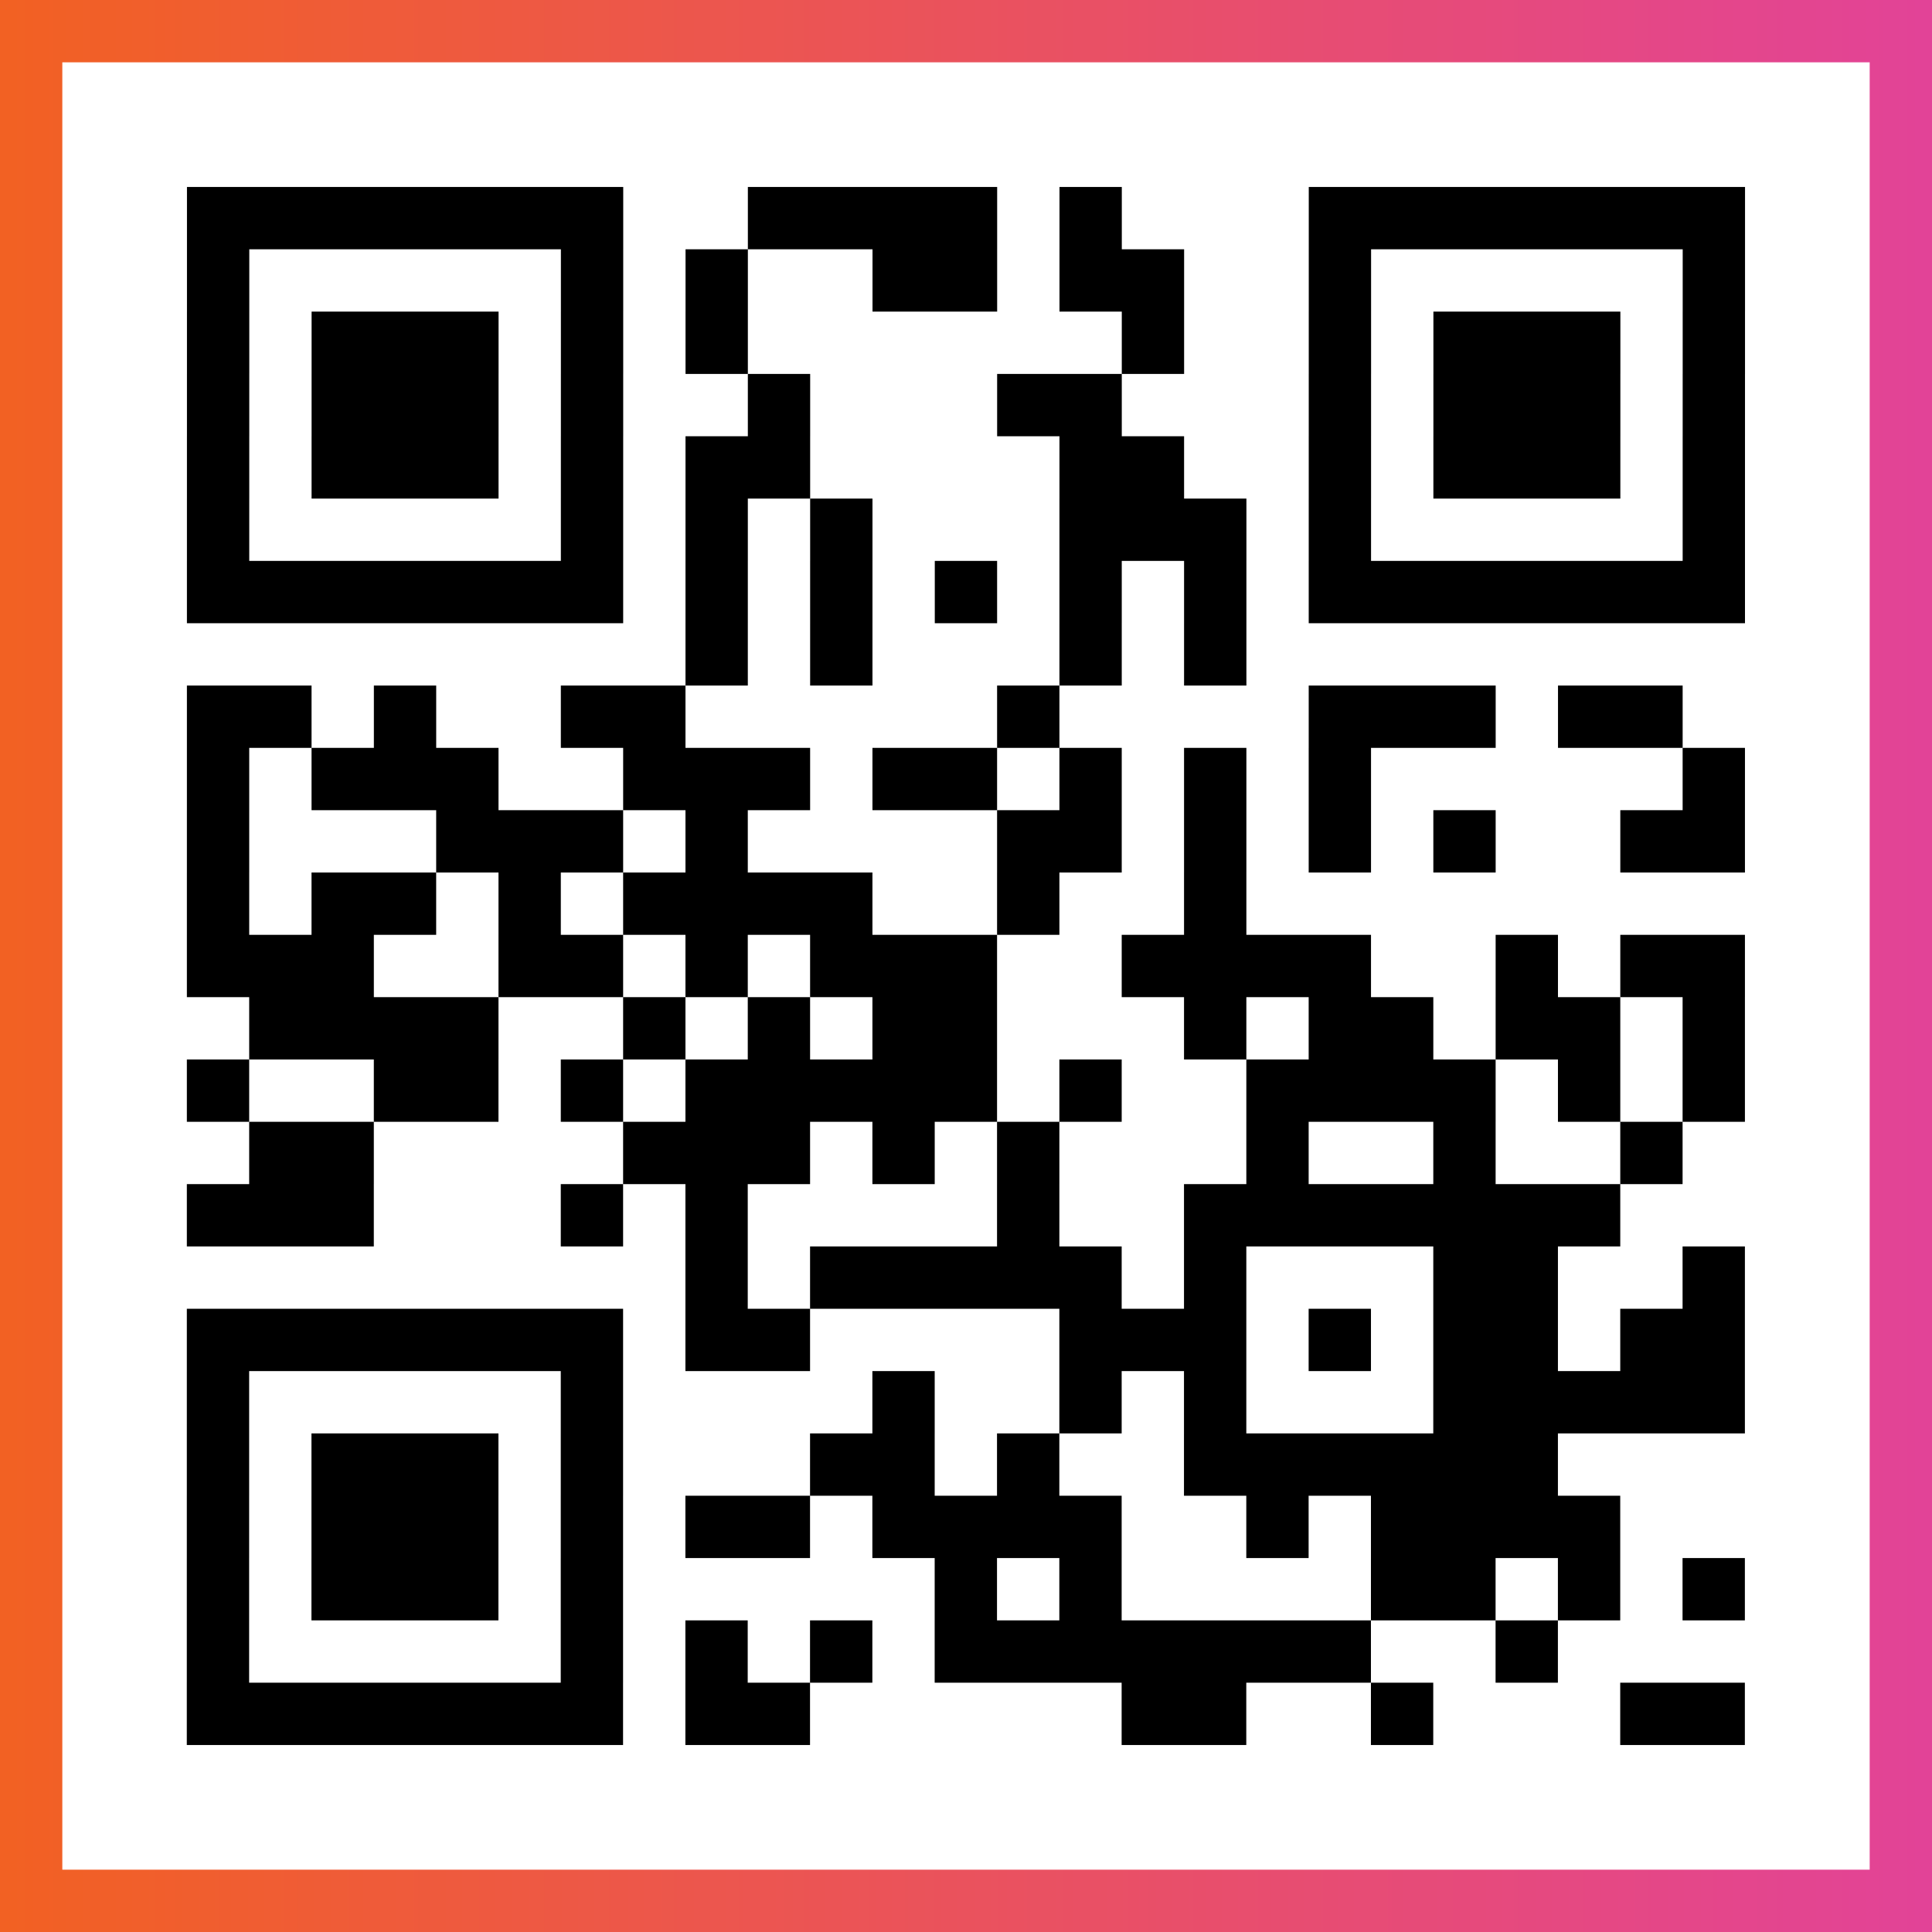
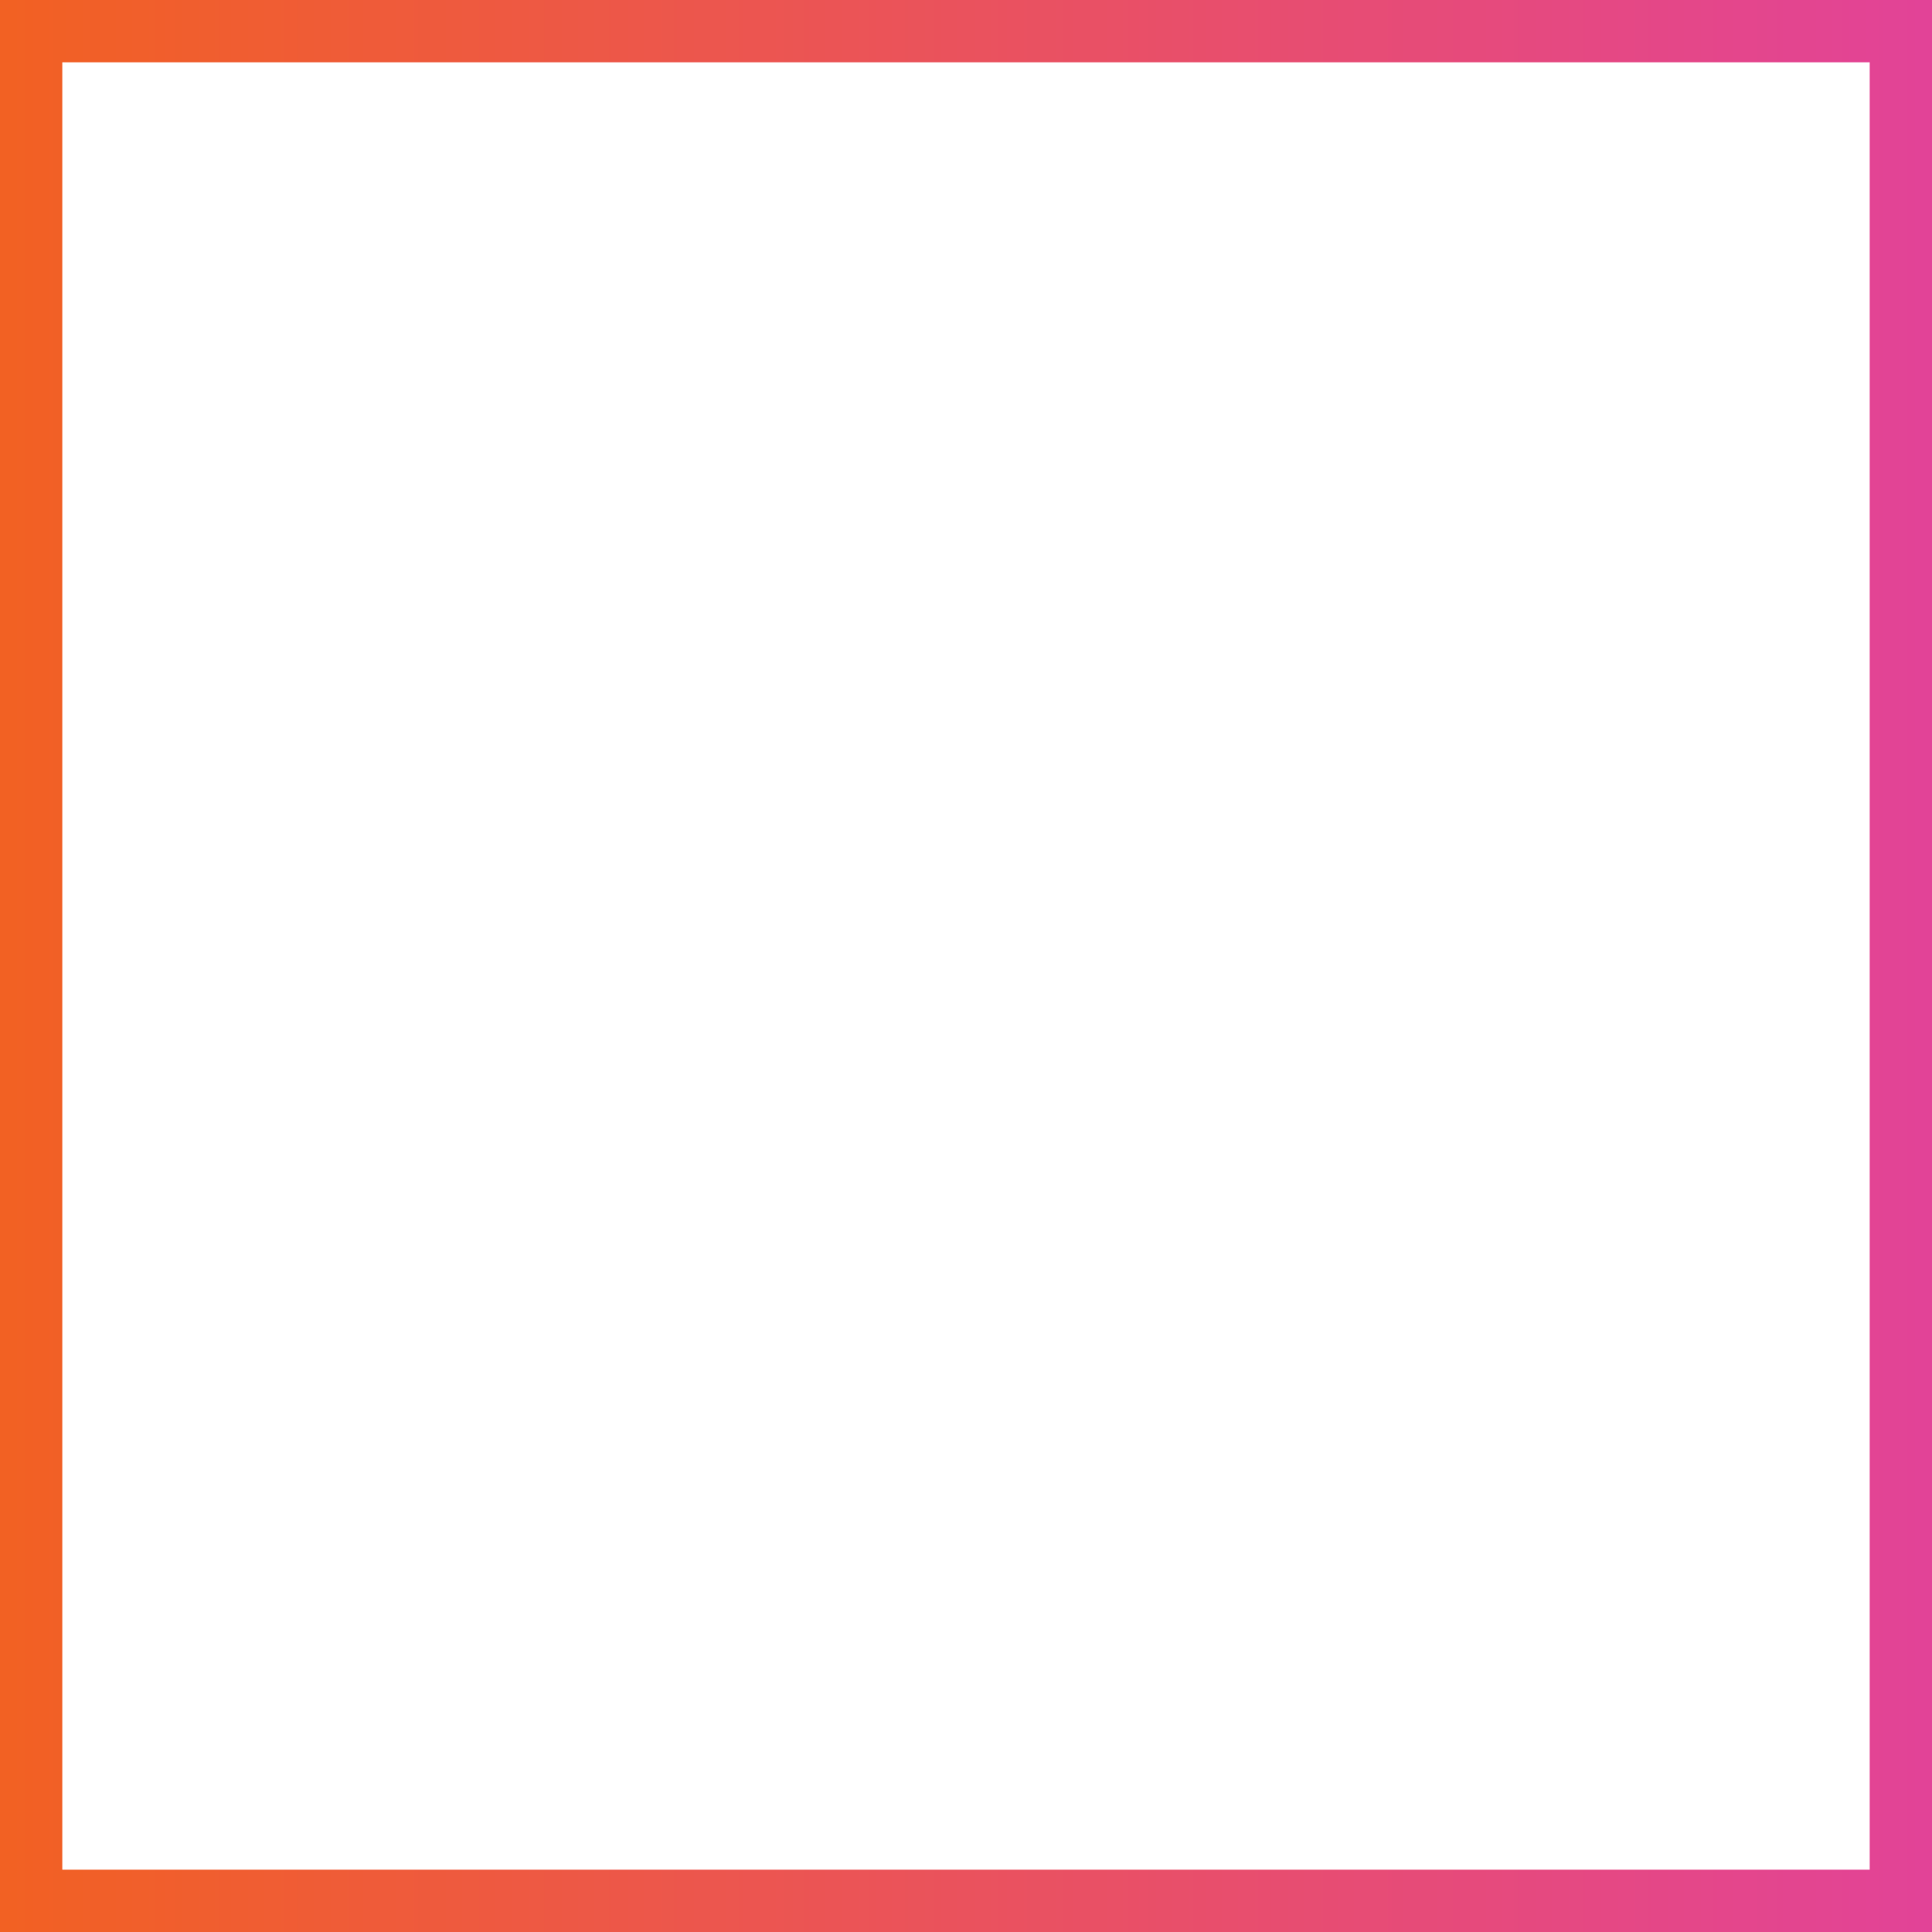
<svg xmlns="http://www.w3.org/2000/svg" viewBox="-1 -1 31 31" width="93" height="93">
  <rect x="-1" y="-1" width="31" height="31" fill="#333333" stroke="none" />
  <defs>
    <linearGradient id="primary">
      <stop class="start" offset="0%" stop-color="#f26122" />
      <stop class="stop" offset="100%" stop-color="#e24398" />
    </linearGradient>
  </defs>
  <rect x="-1" y="-1" width="31" height="31" fill="url(#primary)" />
  <rect x="0" y="0" width="29" height="29" fill="#fff" />
-   <path stroke="#000" d="M2 2.5h7m2 0h4m1 0h1m3 0h7m-25 1h1m5 0h1m1 0h1m2 0h2m1 0h2m2 0h1m5 0h1m-25 1h1m1 0h3m1 0h1m1 0h1m6 0h1m2 0h1m1 0h3m1 0h1m-25 1h1m1 0h3m1 0h1m2 0h1m3 0h2m3 0h1m1 0h3m1 0h1m-25 1h1m1 0h3m1 0h1m1 0h2m4 0h2m2 0h1m1 0h3m1 0h1m-25 1h1m5 0h1m1 0h1m1 0h1m3 0h3m1 0h1m5 0h1m-25 1h7m1 0h1m1 0h1m1 0h1m1 0h1m1 0h1m1 0h7m-17 1h1m1 0h1m3 0h1m1 0h1m-17 1h2m1 0h1m2 0h2m5 0h1m4 0h3m1 0h2m-24 1h1m1 0h3m2 0h3m1 0h2m1 0h1m1 0h1m1 0h1m5 0h1m-25 1h1m3 0h3m1 0h1m4 0h2m1 0h1m1 0h1m1 0h1m2 0h2m-25 1h1m1 0h2m1 0h1m1 0h4m2 0h1m2 0h1m-17 1h3m2 0h2m1 0h1m1 0h3m2 0h4m2 0h1m1 0h2m-24 1h4m2 0h1m1 0h1m1 0h2m3 0h1m1 0h2m1 0h2m1 0h1m-25 1h1m2 0h2m1 0h1m1 0h5m1 0h1m2 0h4m1 0h1m1 0h1m-24 1h2m4 0h3m1 0h1m1 0h1m3 0h1m2 0h1m2 0h1m-24 1h3m3 0h1m1 0h1m4 0h1m2 0h7m-15 1h1m1 0h5m1 0h1m3 0h2m2 0h1m-25 1h7m1 0h2m4 0h3m1 0h1m1 0h2m1 0h2m-25 1h1m5 0h1m4 0h1m2 0h1m1 0h1m3 0h5m-25 1h1m1 0h3m1 0h1m3 0h2m1 0h1m2 0h6m-22 1h1m1 0h3m1 0h1m1 0h2m1 0h4m2 0h1m1 0h4m-23 1h1m1 0h3m1 0h1m5 0h1m1 0h1m4 0h2m1 0h1m1 0h1m-25 1h1m5 0h1m1 0h1m1 0h1m1 0h7m2 0h1m-22 1h7m1 0h2m5 0h2m2 0h1m3 0h2" />
</svg>